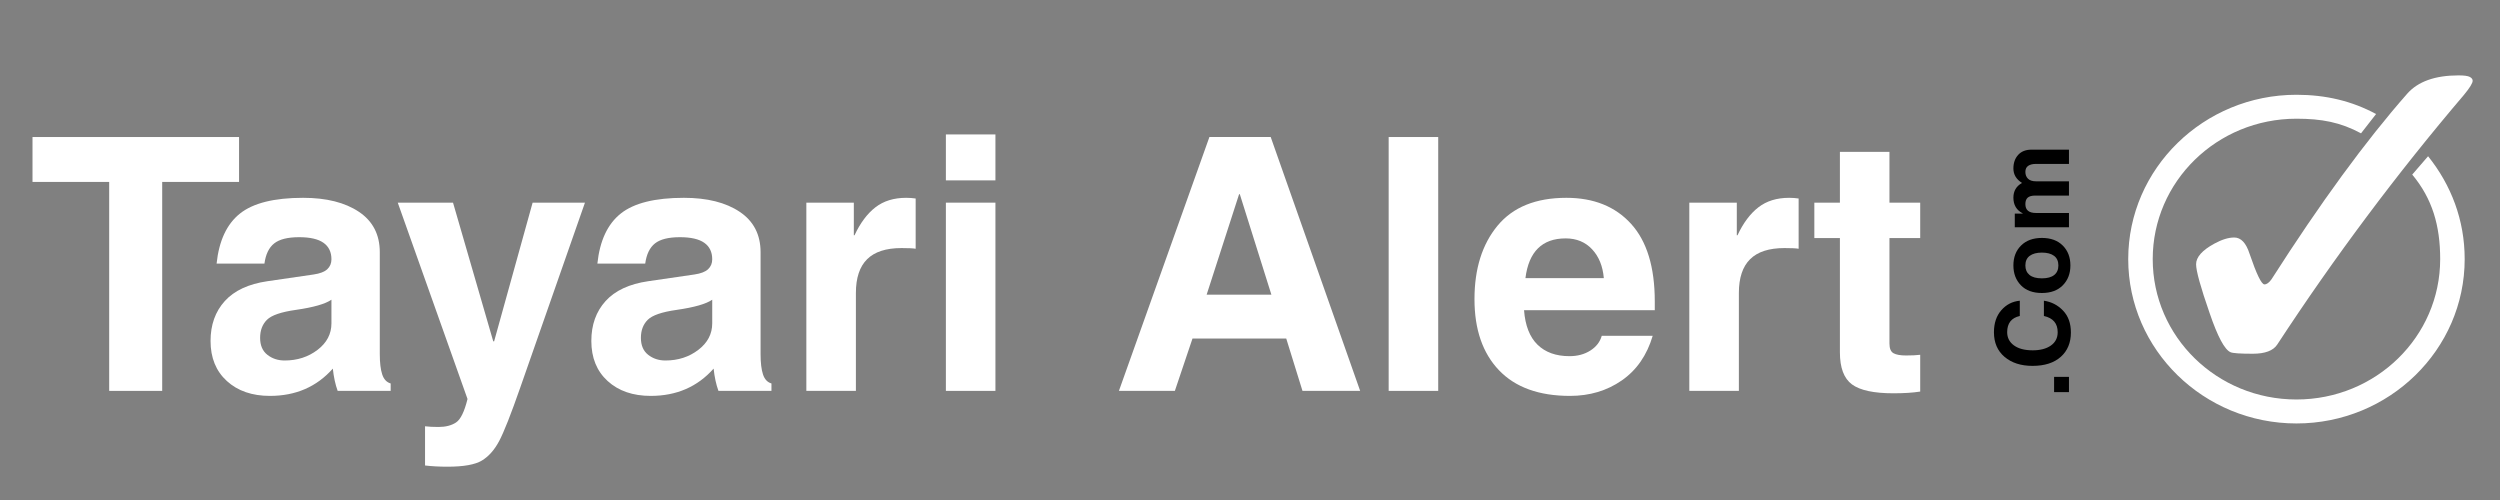
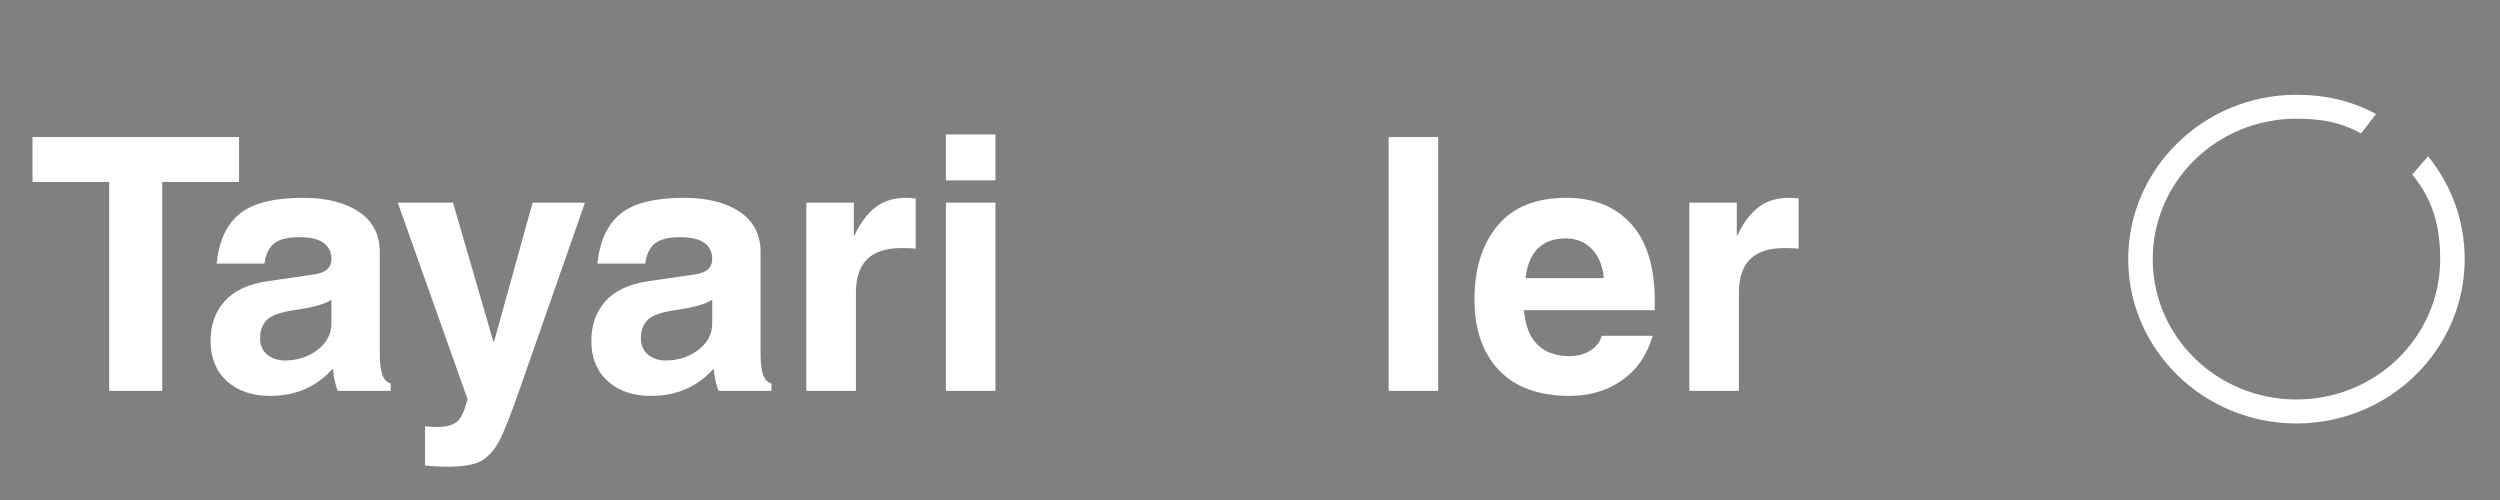
<svg xmlns="http://www.w3.org/2000/svg" width="3500" zoomAndPan="magnify" viewBox="0 0 2625 525" height="700" preserveAspectRatio="xMidYMid meet" version="1.0">
  <rect x="0" y="0" width="2625" height="525" fill="#808080" stroke="none" />
  <defs>
    <g />
    <clipPath id="d977b03f42">
      <path d="M 2234.633 99 L 2588 99 L 2588 444.473 L 2234.633 444.473 Z M 2234.633 99 " clip-rule="nonzero" />
    </clipPath>
    <clipPath id="b3c33a9ba6">
      <path d="M 2305 79.172 L 2596.195 79.172 L 2596.195 372 L 2305 372 Z M 2305 79.172 " clip-rule="nonzero" />
    </clipPath>
    <clipPath id="647edd8ec9">
      <rect x="0" width="1999" y="0" height="507" />
    </clipPath>
    <clipPath id="e1d88d3de8">
-       <rect x="0" width="155" y="0" height="269" />
-     </clipPath>
+       </clipPath>
  </defs>
  <g clip-path="url(#d977b03f42)">
    <path fill="#ffffff" d="M 2411.273 99.508 C 2313.906 99.508 2234.633 176.953 2234.633 272.07 C 2234.633 367.188 2313.906 444.629 2411.273 444.629 C 2508.641 444.629 2587.914 367.184 2587.914 272.07 C 2587.914 230.949 2573.672 194.172 2549.48 164.047 L 2532.848 183.305 C 2553.938 208.668 2562.191 236.828 2562.191 272.07 C 2562.191 353.582 2494.711 419.461 2411.273 419.461 C 2327.832 419.461 2260.355 353.578 2260.355 272.07 C 2260.355 190.559 2327.832 124.641 2411.273 124.641 C 2437.711 124.641 2457.488 128.352 2479.078 140 L 2494.879 119.727 C 2469.602 106.09 2442.125 99.508 2411.273 99.508 Z M 2411.273 99.508 " fill-opacity="1" fill-rule="evenodd" />
  </g>
  <g clip-path="url(#b3c33a9ba6)">
-     <path fill="#ffffff" d="M 2345.895 249.375 C 2353.02 249.375 2358.406 255.082 2362.059 266.504 C 2369.367 287.914 2374.57 298.621 2377.676 298.621 C 2380.051 298.621 2382.516 296.836 2385.074 293.266 C 2436.395 212.977 2483.883 148.031 2527.531 98.43 C 2538.855 85.582 2556.848 79.16 2581.504 79.16 C 2587.348 79.16 2591.273 79.695 2593.285 80.766 C 2595.293 81.836 2596.297 83.176 2596.297 84.781 C 2596.297 87.277 2593.281 92.184 2587.258 99.5 C 2516.754 182.289 2451.371 269.715 2391.098 361.789 C 2386.898 368.215 2378.312 371.426 2365.348 371.426 C 2352.195 371.426 2344.434 370.891 2342.059 369.82 C 2335.852 367.141 2328.543 353.492 2320.145 328.871 C 2310.645 301.574 2305.898 284.441 2305.898 277.484 C 2305.895 269.992 2312.289 262.766 2325.074 255.809 C 2332.926 251.527 2339.867 249.383 2345.895 249.383 " fill-opacity="1" fill-rule="nonzero" />
-   </g>
+     </g>
  <g transform="matrix(1, 0, 0, 1, 28, 0)">
    <g clip-path="url(#647edd8ec9)">
      <g fill="#ffffff" fill-opacity="1">
        <g transform="translate(0.695, 410.425)">
          <g>
            <path d="M 141.609 0 L 85.953 0 L 85.953 -219.406 L 5.438 -219.406 L 5.438 -266.547 L 222.312 -266.547 L 222.312 -219.406 L 141.609 -219.406 Z M 141.609 0 " />
          </g>
        </g>
      </g>
      <g fill="#ffffff" fill-opacity="1">
        <g transform="translate(181.296, 410.425)">
          <g>
            <path d="M 138.719 -95.734 C 132.312 -91.266 119.859 -87.703 101.359 -85.047 C 85.891 -82.867 75.766 -79.391 70.984 -74.609 C 66.211 -69.836 63.828 -63.523 63.828 -55.672 C 63.828 -47.805 66.363 -41.879 71.438 -37.891 C 76.52 -33.898 82.566 -31.906 89.578 -31.906 C 102.867 -31.906 114.379 -35.625 124.109 -43.062 C 133.848 -50.5 138.719 -59.781 138.719 -70.906 Z M 189.484 -38.625 C 189.484 -29.551 190.328 -22.445 192.016 -17.312 C 193.711 -12.176 196.676 -9.004 200.906 -7.797 L 200.906 0 L 145.25 0 C 142.82 -6.645 141.129 -14.441 140.172 -23.391 C 123.242 -4.285 101.238 5.266 74.156 5.266 C 55.426 5.266 40.348 0.066 28.922 -10.328 C 17.492 -20.734 11.781 -34.758 11.781 -52.406 C 11.781 -69.332 16.766 -83.297 26.734 -94.297 C 36.711 -105.297 51.613 -112.242 71.438 -115.141 L 120.031 -122.219 C 126.688 -123.188 131.461 -125.031 134.359 -127.75 C 137.266 -130.469 138.719 -133.941 138.719 -138.172 C 138.719 -145.785 135.938 -151.555 130.375 -155.484 C 124.812 -159.41 116.289 -161.375 104.812 -161.375 C 92.844 -161.375 84.109 -159.195 78.609 -154.844 C 73.109 -150.5 69.691 -143.43 68.359 -133.641 L 18.125 -133.641 C 20.664 -157.691 28.859 -175.219 42.703 -186.219 C 56.547 -197.219 78.641 -202.719 108.984 -202.719 C 133.398 -202.719 152.922 -197.82 167.547 -188.031 C 182.172 -178.238 189.484 -164.098 189.484 -145.609 Z M 189.484 -38.625 " />
          </g>
        </g>
      </g>
      <g fill="#ffffff" fill-opacity="1">
        <g transform="translate(384.562, 410.425)">
          <g>
            <path d="M 133.641 -3.266 C 123.848 24.773 116.473 43.453 111.516 52.766 C 106.555 62.078 100.508 68.879 93.375 73.172 C 86.25 77.461 74.223 79.609 57.297 79.609 C 48.598 79.609 40.742 79.18 33.734 78.328 L 33.734 37.172 C 37.473 37.648 42.188 37.891 47.875 37.891 C 55.363 37.891 61.492 36.316 66.266 33.172 C 71.047 30.035 75.066 21.816 78.328 8.516 L 5.078 -197.641 L 63.109 -197.641 L 105.344 -52.047 L 106.266 -52.047 L 146.688 -197.641 L 201.641 -197.641 Z M 133.641 -3.266 " />
          </g>
        </g>
      </g>
      <g fill="#ffffff" fill-opacity="1">
        <g transform="translate(581.12, 410.425)">
          <g>
            <path d="M 138.719 -95.734 C 132.312 -91.266 119.859 -87.703 101.359 -85.047 C 85.891 -82.867 75.766 -79.391 70.984 -74.609 C 66.211 -69.836 63.828 -63.523 63.828 -55.672 C 63.828 -47.805 66.363 -41.879 71.438 -37.891 C 76.52 -33.898 82.566 -31.906 89.578 -31.906 C 102.867 -31.906 114.379 -35.625 124.109 -43.062 C 133.848 -50.5 138.719 -59.781 138.719 -70.906 Z M 189.484 -38.625 C 189.484 -29.551 190.328 -22.445 192.016 -17.312 C 193.711 -12.176 196.676 -9.004 200.906 -7.797 L 200.906 0 L 145.25 0 C 142.82 -6.645 141.129 -14.441 140.172 -23.391 C 123.242 -4.285 101.238 5.266 74.156 5.266 C 55.426 5.266 40.348 0.066 28.922 -10.328 C 17.492 -20.734 11.781 -34.758 11.781 -52.406 C 11.781 -69.332 16.766 -83.297 26.734 -94.297 C 36.711 -105.297 51.613 -112.242 71.438 -115.141 L 120.031 -122.219 C 126.688 -123.188 131.461 -125.031 134.359 -127.75 C 137.266 -130.469 138.719 -133.941 138.719 -138.172 C 138.719 -145.785 135.938 -151.555 130.375 -155.484 C 124.812 -159.41 116.289 -161.375 104.812 -161.375 C 92.844 -161.375 84.109 -159.195 78.609 -154.844 C 73.109 -150.5 69.691 -143.43 68.359 -133.641 L 18.125 -133.641 C 20.664 -157.691 28.859 -175.219 42.703 -186.219 C 56.547 -197.219 78.641 -202.719 108.984 -202.719 C 133.398 -202.719 152.922 -197.82 167.547 -188.031 C 182.172 -178.238 189.484 -164.098 189.484 -145.609 Z M 189.484 -38.625 " />
          </g>
        </g>
      </g>
      <g fill="#ffffff" fill-opacity="1">
        <g transform="translate(793.271, 410.425)">
          <g>
            <path d="M 25.391 -197.641 L 75.25 -197.641 L 75.25 -163.375 L 75.969 -163.375 C 82.02 -176.312 89.336 -186.102 97.922 -192.75 C 106.504 -199.395 117.258 -202.719 130.188 -202.719 C 133.57 -202.719 136.898 -202.477 140.172 -202 L 140.172 -149.234 C 137.754 -149.711 132.797 -149.953 125.297 -149.953 C 109.098 -149.953 97.066 -146.051 89.203 -138.25 C 81.348 -130.457 77.422 -118.645 77.422 -102.812 L 77.422 0 L 25.391 0 Z M 25.391 -197.641 " />
          </g>
        </g>
      </g>
      <g fill="#ffffff" fill-opacity="1">
        <g transform="translate(939.783, 410.425)">
          <g>
            <path d="M 77.422 -221.031 L 25.391 -221.031 L 25.391 -269.266 L 77.422 -269.266 Z M 77.422 -197.641 L 77.422 0 L 25.391 0 L 25.391 -197.641 Z M 77.422 -197.641 " />
          </g>
        </g>
      </g>
      <g fill="#ffffff" fill-opacity="1">
        <g transform="translate(1042.595, 410.425)">
          <g />
        </g>
      </g>
      <g fill="#ffffff" fill-opacity="1">
        <g transform="translate(1142.324, 410.425)">
          <g>
-             <path d="M 96.641 -101 L 164.641 -101 L 131.469 -206.531 L 130.734 -206.531 Z M 63.281 0 L 4.531 0 L 99.547 -266.547 L 163.922 -266.547 L 257.844 0 L 197.281 0 L 180.234 -54.938 L 81.781 -54.938 Z M 63.281 0 " />
-           </g>
+             </g>
        </g>
      </g>
      <g fill="#ffffff" fill-opacity="1">
        <g transform="translate(1404.704, 410.425)">
          <g>
            <path d="M 77.422 0 L 25.391 0 L 25.391 -266.547 L 77.422 -266.547 Z M 77.422 0 " />
          </g>
        </g>
      </g>
      <g fill="#ffffff" fill-opacity="1">
        <g transform="translate(1507.516, 410.425)">
          <g>
            <path d="M 148.5 -118.406 C 147.414 -130.977 143.305 -141.07 136.172 -148.688 C 129.047 -156.301 119.801 -160.109 108.438 -160.109 C 83.77 -160.109 69.688 -146.207 66.188 -118.406 Z M 199.828 -57.844 C 193.773 -37.414 182.953 -21.789 167.359 -10.969 C 151.766 -0.145 133.633 5.266 112.969 5.266 C 80.445 5.266 55.602 -3.707 38.438 -21.656 C 21.27 -39.613 12.688 -64.488 12.688 -96.281 C 12.688 -128.195 20.754 -153.914 36.891 -173.438 C 53.035 -192.957 77.125 -202.719 109.156 -202.719 C 137.926 -202.719 160.594 -193.594 177.156 -175.344 C 193.719 -157.094 202 -129.953 202 -93.922 L 202 -84.688 L 64.734 -84.688 C 65.941 -68.602 70.656 -56.539 78.875 -48.5 C 87.094 -40.469 98.273 -36.453 112.422 -36.453 C 120.879 -36.453 128.191 -38.414 134.359 -42.344 C 140.523 -46.27 144.516 -51.438 146.328 -57.844 Z M 199.828 -57.844 " />
          </g>
        </g>
      </g>
      <g fill="#ffffff" fill-opacity="1">
        <g transform="translate(1720.392, 410.425)">
          <g>
            <path d="M 25.391 -197.641 L 75.25 -197.641 L 75.25 -163.375 L 75.969 -163.375 C 82.02 -176.312 89.336 -186.102 97.922 -192.75 C 106.504 -199.395 117.258 -202.719 130.188 -202.719 C 133.57 -202.719 136.898 -202.477 140.172 -202 L 140.172 -149.234 C 137.754 -149.711 132.797 -149.953 125.297 -149.953 C 109.098 -149.953 97.066 -146.051 89.203 -138.25 C 81.348 -130.457 77.422 -118.645 77.422 -102.812 L 77.422 0 L 25.391 0 Z M 25.391 -197.641 " />
          </g>
        </g>
      </g>
      <g fill="#ffffff" fill-opacity="1">
        <g transform="translate(1872.525, 410.425)">
          <g>
-             <path d="M 83.406 -197.641 L 115.688 -197.641 L 115.688 -160.469 L 83.406 -160.469 L 83.406 -49.688 C 83.406 -44.488 84.828 -41.102 87.672 -39.531 C 90.516 -37.957 94.895 -37.172 100.812 -37.172 C 106.738 -37.172 111.695 -37.41 115.688 -37.891 L 115.688 0.719 C 108.07 1.926 98.703 2.531 87.578 2.531 C 67.023 2.531 52.52 -0.578 44.062 -6.797 C 35.602 -13.023 31.375 -24.238 31.375 -40.438 L 31.375 -160.469 L 4.531 -160.469 L 4.531 -197.641 L 31.375 -197.641 L 31.375 -250.953 L 83.406 -250.953 Z M 83.406 -197.641 " />
-           </g>
+             </g>
        </g>
      </g>
    </g>
  </g>
  <g transform="matrix(1, 0, 0, 1, 2046, 150)">
    <g clip-path="url(#e1d88d3de8)">
      <g fill="#000000" fill-opacity="1">
        <g transform="translate(126.41, 268.573)">
          <g>
            <path d="M 0 -22.859 L 0 -6.844 L -15.609 -6.844 L -15.609 -22.859 Z M 0 -22.859 " />
          </g>
        </g>
      </g>
      <g fill="#000000" fill-opacity="1">
        <g transform="translate(126.41, 238.873)">
          <g>
            <path d="M -51.625 -57.094 C -60.457 -55.113 -64.875 -49.441 -64.875 -40.078 C -64.875 -34.273 -62.504 -29.648 -57.766 -26.203 C -53.035 -22.754 -46.461 -21.031 -38.047 -21.031 C -30.148 -21.031 -23.805 -22.695 -19.016 -26.031 C -14.234 -29.375 -11.844 -34.055 -11.844 -40.078 C -11.844 -49.266 -16.664 -54.938 -26.312 -57.094 L -26.312 -73.125 C -18.445 -71.977 -11.754 -68.531 -6.234 -62.781 C -0.723 -57.039 2.031 -49.367 2.031 -39.766 C 2.031 -29.055 -1.504 -20.535 -8.578 -14.203 C -15.66 -7.867 -25.551 -4.703 -38.25 -4.703 C -50.395 -4.703 -60.18 -7.848 -67.609 -14.141 C -75.047 -20.441 -78.766 -29.055 -78.766 -39.984 C -78.766 -49.547 -76.176 -57.273 -71 -63.172 C -65.832 -69.078 -59.375 -72.395 -51.625 -73.125 Z M -51.625 -57.094 " />
          </g>
        </g>
      </g>
      <g fill="#000000" fill-opacity="1">
        <g transform="translate(126.41, 161.572)">
          <g>
            <path d="M -28.438 -46.344 C -33.875 -46.344 -38.117 -45.219 -41.172 -42.969 C -44.234 -40.727 -45.766 -37.348 -45.766 -32.828 C -45.766 -28.617 -44.328 -25.312 -41.453 -22.906 C -38.586 -20.508 -34.25 -19.312 -28.438 -19.312 C -22.738 -19.312 -18.426 -20.477 -15.5 -22.812 C -12.57 -25.145 -11.109 -28.484 -11.109 -32.828 C -11.109 -37.316 -12.625 -40.691 -15.656 -42.953 C -18.688 -45.211 -22.945 -46.344 -28.438 -46.344 Z M -28.438 -61.75 C -19.156 -61.75 -11.844 -59.078 -6.5 -53.734 C -1.156 -48.391 1.516 -41.422 1.516 -32.828 C 1.516 -24.367 -1.133 -17.438 -6.438 -12.031 C -11.75 -6.625 -19.082 -3.922 -28.438 -3.922 C -37.875 -3.922 -45.219 -6.625 -50.469 -12.031 C -55.719 -17.438 -58.344 -24.367 -58.344 -32.828 C -58.344 -41.492 -55.656 -48.477 -50.281 -53.781 C -44.906 -59.094 -37.625 -61.75 -28.438 -61.75 Z M -28.438 -61.75 " />
          </g>
        </g>
      </g>
      <g fill="#000000" fill-opacity="1">
        <g transform="translate(126.41, 95.91)">
          <g>
-             <path d="M 0 -88.781 L 0 -73.797 L -34.812 -73.797 C -38.113 -73.797 -40.766 -73.133 -42.766 -71.812 C -44.766 -70.488 -45.766 -68.348 -45.766 -65.391 C -45.766 -62.441 -44.844 -60.062 -43 -58.25 C -41.156 -56.438 -38.375 -55.531 -34.656 -55.531 L 0 -55.531 L 0 -40.547 L -35.484 -40.547 C -39.035 -40.547 -41.633 -39.832 -43.281 -38.406 C -44.938 -36.988 -45.766 -34.711 -45.766 -31.578 C -45.766 -28.441 -44.832 -26.109 -42.969 -24.578 C -41.113 -23.047 -38.344 -22.281 -34.656 -22.281 L 0 -22.281 L 0 -7.312 L -56.891 -7.312 L -56.891 -21.656 L -48.547 -21.656 L -48.547 -21.875 C -55.078 -25.207 -58.344 -30.703 -58.344 -38.359 C -58.344 -45.316 -55.316 -50.469 -49.266 -53.812 C -55.316 -57.602 -58.344 -62.664 -58.344 -69 C -58.344 -74.844 -56.68 -79.598 -53.359 -83.266 C -50.035 -86.941 -45.367 -88.781 -39.359 -88.781 Z M 0 -88.781 " />
+             <path d="M 0 -88.781 L 0 -73.797 L -34.812 -73.797 C -38.113 -73.797 -40.766 -73.133 -42.766 -71.812 C -44.766 -70.488 -45.766 -68.348 -45.766 -65.391 C -45.766 -62.441 -44.844 -60.062 -43 -58.25 C -41.156 -56.438 -38.375 -55.531 -34.656 -55.531 L 0 -55.531 L 0 -40.547 L -35.484 -40.547 C -39.035 -40.547 -41.633 -39.832 -43.281 -38.406 C -44.938 -36.988 -45.766 -34.711 -45.766 -31.578 C -45.766 -28.441 -44.832 -26.109 -42.969 -24.578 C -41.113 -23.047 -38.344 -22.281 -34.656 -22.281 L 0 -22.281 L 0 -7.312 L -56.891 -21.656 L -48.547 -21.656 L -48.547 -21.875 C -55.078 -25.207 -58.344 -30.703 -58.344 -38.359 C -58.344 -45.316 -55.316 -50.469 -49.266 -53.812 C -55.316 -57.602 -58.344 -62.664 -58.344 -69 C -58.344 -74.844 -56.68 -79.598 -53.359 -83.266 C -50.035 -86.941 -45.367 -88.781 -39.359 -88.781 Z M 0 -88.781 " />
          </g>
        </g>
      </g>
    </g>
  </g>
</svg>